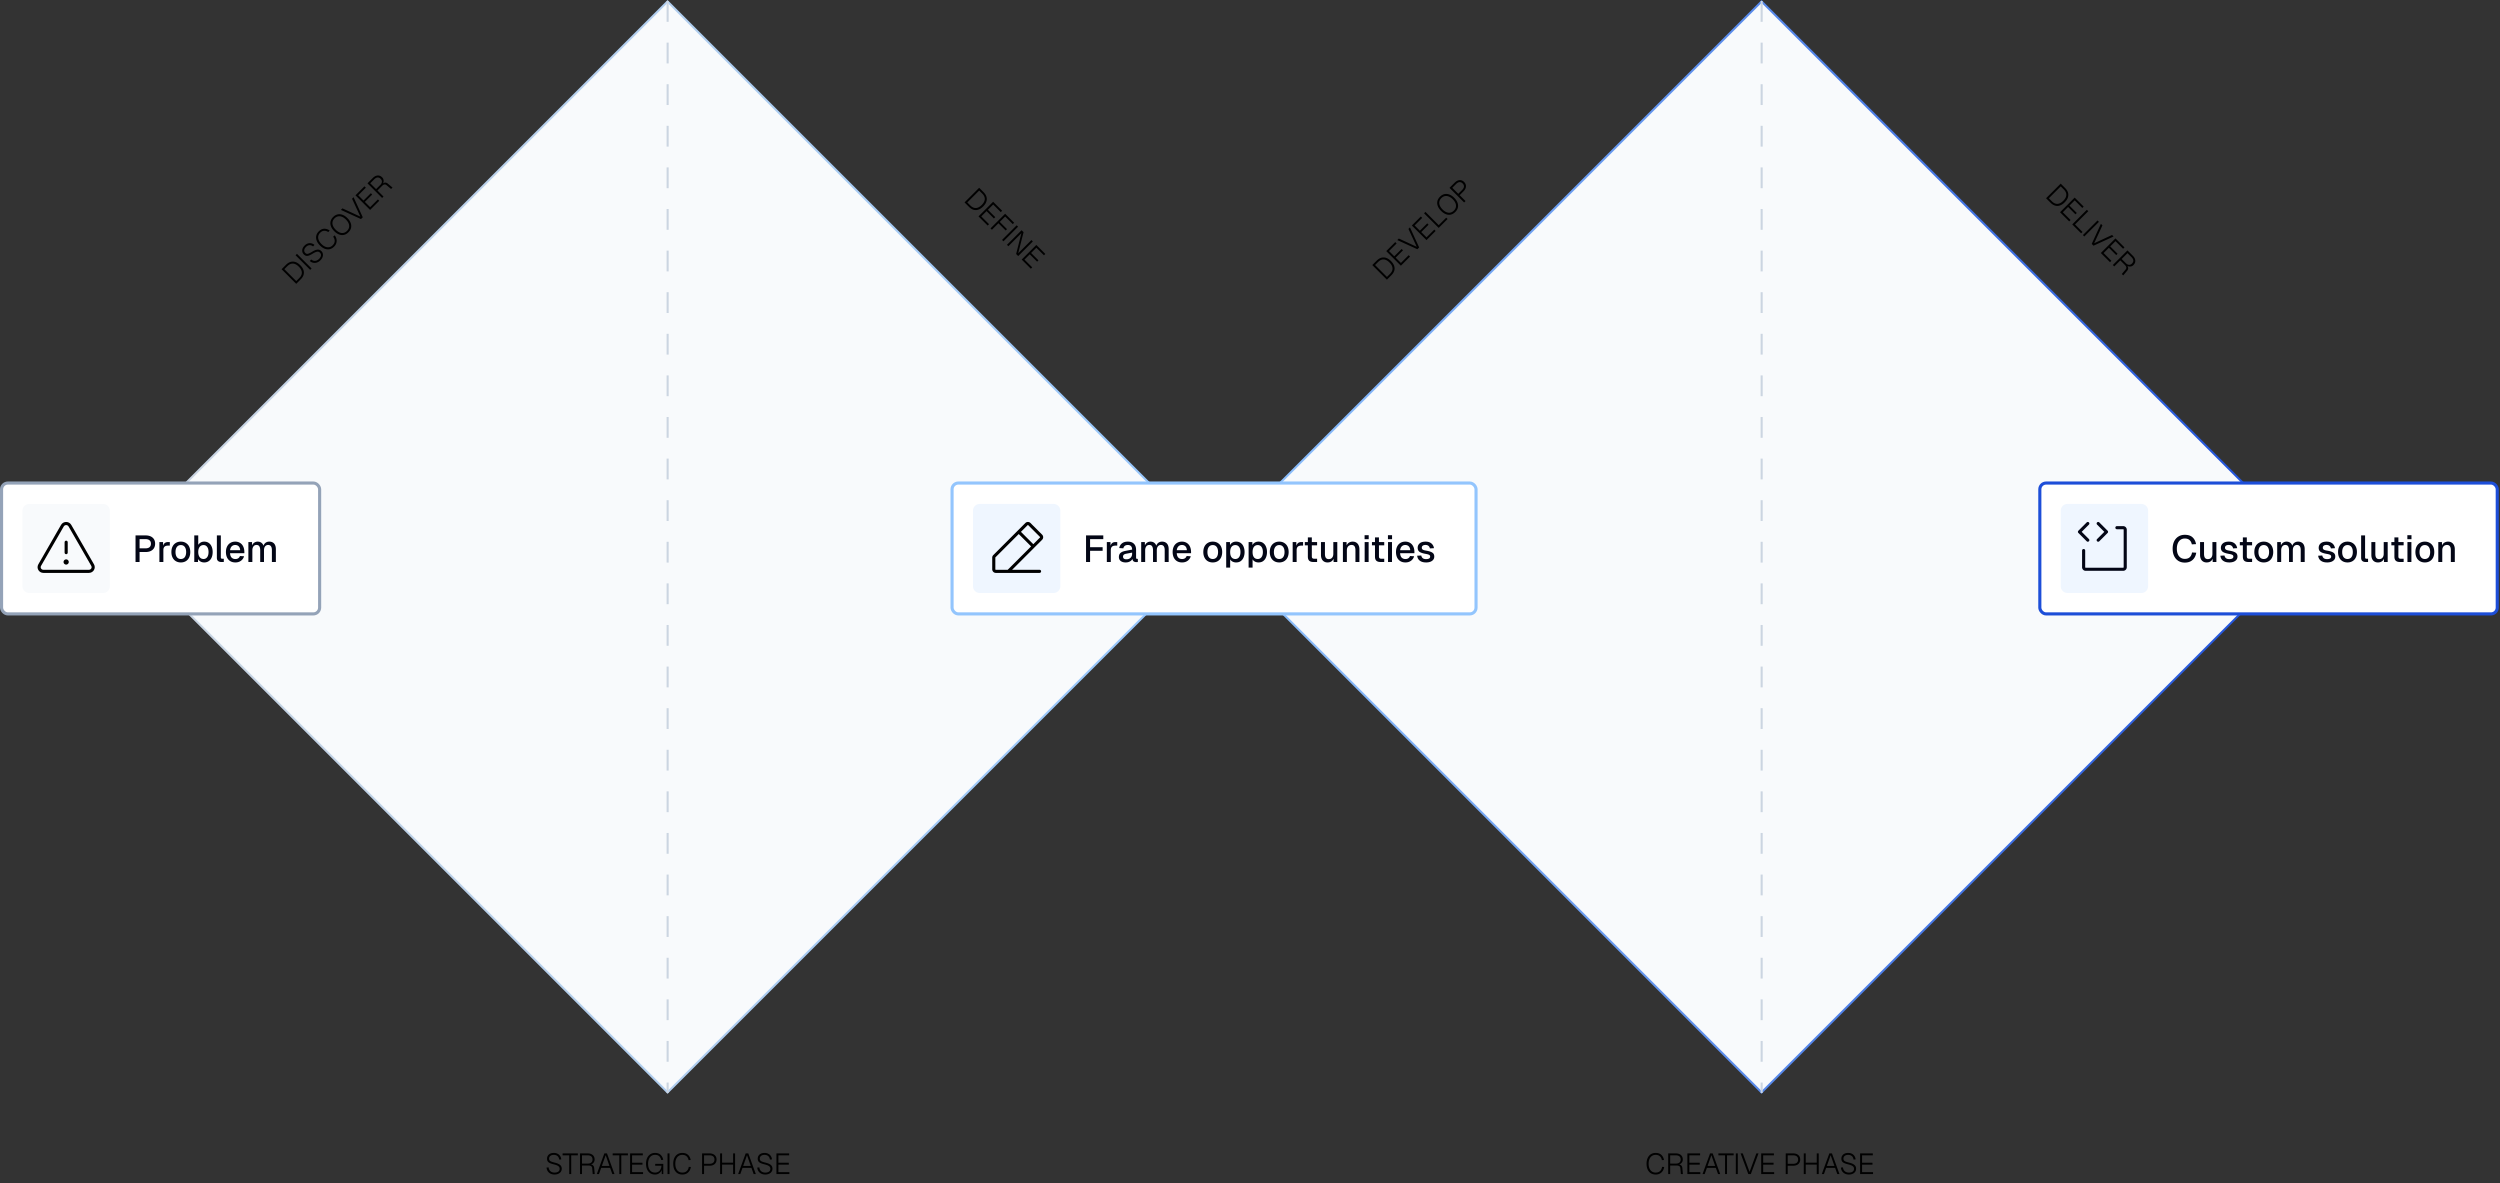
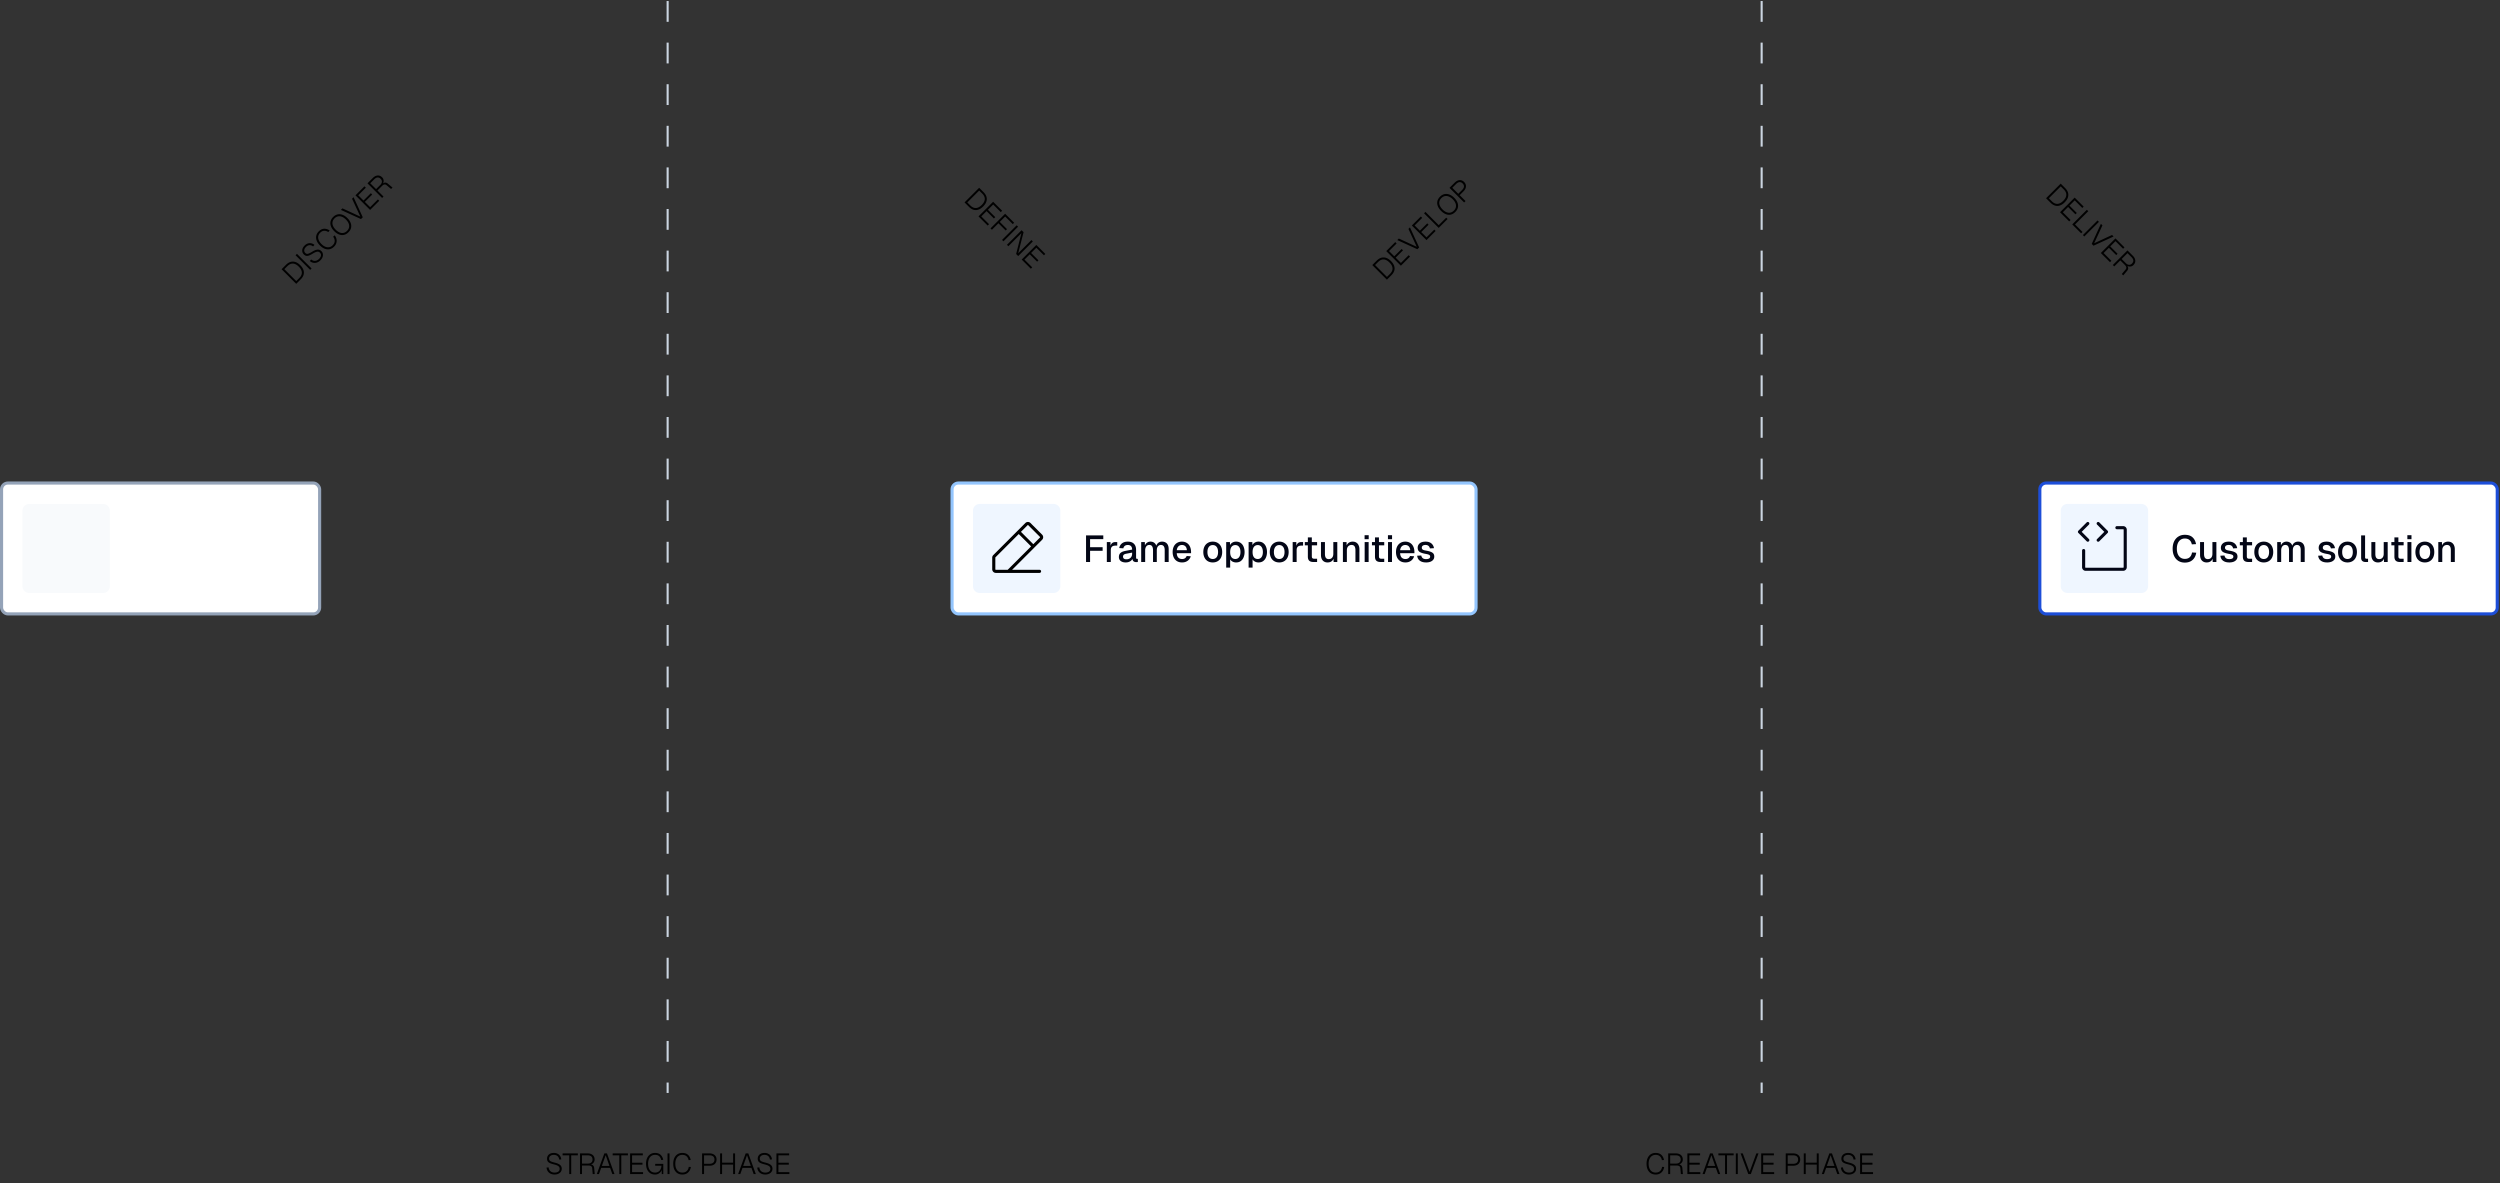
<svg xmlns="http://www.w3.org/2000/svg" width="1202" height="569" fill="none">
  <rect width="100%" height="100%" fill="#333333" stroke="none" />
-   <path fill="#F8FAFC" stroke="url(#a)" d="M58.707 262.965h370.889v370.889H58.707z" transform="rotate(-45 58.707 262.965)" />
-   <path fill="#F8FAFC" stroke="url(#b)" d="M584.692 262.965h370.889v370.889H584.692z" transform="rotate(-45 584.692 262.965)" />
  <rect width="219.927" height="62.926" x="980.75" y="232.243" fill="#fff" rx="3.033" />
  <rect width="219.927" height="62.926" x="980.75" y="232.243" stroke="#1D4ED8" stroke-width="1.5" rx="3.033" />
  <path fill="#EFF6FF" d="M990.809 245.544a3.242 3.242 0 0 1 3.242-3.242h35.519a3.24 3.24 0 0 1 3.24 3.242v36.324a3.24 3.24 0 0 1-3.24 3.242h-35.519a3.241 3.241 0 0 1-3.242-3.242v-36.324Z" />
  <g stroke="#030616" stroke-linecap="round" stroke-linejoin="round" stroke-width="1.5" clip-path="url(#c)">
    <path d="m1003.81 251.706-4.001 4 4.001 4m5-8 4 4-4 4m9-6h3c.26 0 .52.105.71.293.18.187.29.442.29.707v18c0 .265-.11.52-.29.707-.19.188-.45.293-.71.293h-18a1 1 0 0 1-.71-.293.986.986 0 0 1-.29-.707v-8" />
  </g>
  <path fill="#030616" d="M1050.45 270.494c-1.16 0-2.17-.264-3.05-.792-.87-.54-1.56-1.308-2.05-2.304-.49-.996-.74-2.184-.74-3.564 0-1.368.24-2.55.72-3.546.5-1.008 1.18-1.782 2.06-2.322.87-.552 1.9-.828 3.07-.828 1.59 0 2.82.396 3.69 1.188.88.792 1.45 1.89 1.71 3.294l-2.03.108c-.17-.876-.53-1.56-1.08-2.052-.55-.504-1.31-.756-2.29-.756-.78 0-1.45.198-2.03.594-.56.396-1.01.96-1.33 1.692-.31.732-.47 1.608-.47 2.628s.16 1.896.47 2.628c.32.732.77 1.29 1.35 1.674.57.384 1.24.576 2 .576 1.03 0 1.83-.27 2.39-.81.58-.552.94-1.308 1.08-2.268l2.03.108c-.15.972-.46 1.812-.93 2.52a4.86 4.86 0 0 1-1.86 1.656c-.76.384-1.67.576-2.71.576Zm10.49-.072c-.96 0-1.72-.318-2.3-.954-.56-.648-.85-1.542-.85-2.682v-6.156h1.91v5.67c0 .864.15 1.5.45 1.908.3.408.76.612 1.37.612.7 0 1.24-.222 1.62-.666.4-.456.59-1.092.59-1.908v-5.616h1.91v9.576h-1.78l-.04-2.502.27.108c-.16.84-.52 1.488-1.06 1.944-.54.444-1.23.666-2.09.666Zm10.91 0c-.9 0-1.66-.138-2.28-.414-.61-.276-1.09-.654-1.42-1.134a3.381 3.381 0 0 1-.58-1.692l1.96-.09c.1.528.33.948.69 1.26.36.312.9.468 1.63.468.6 0 1.08-.096 1.43-.288.34-.192.52-.498.52-.918 0-.228-.06-.42-.18-.576-.11-.168-.33-.306-.65-.414-.32-.12-.8-.234-1.44-.342-.95-.18-1.69-.39-2.23-.63s-.93-.546-1.15-.918c-.23-.372-.35-.822-.35-1.35 0-.876.33-1.59.98-2.142.66-.552 1.6-.828 2.84-.828.83 0 1.52.144 2.09.432.56.276 1 .654 1.31 1.134.33.468.53.996.61 1.584l-1.96.108a2.003 2.003 0 0 0-.36-.864 1.597 1.597 0 0 0-.68-.576c-.29-.144-.63-.216-1.03-.216-.61 0-1.07.12-1.37.36-.3.24-.45.552-.45.936 0 .288.07.522.2.702.15.18.37.33.69.45.31.108.72.204 1.24.288.99.168 1.77.378 2.34.63.56.24.96.54 1.19.9.22.36.34.798.34 1.314 0 .6-.17 1.11-.51 1.53-.33.42-.79.744-1.38.972-.59.216-1.27.324-2.04.324Zm9.18-.216c-.91 0-1.58-.21-2.02-.63-.43-.42-.64-1.074-.64-1.962v-9.234h1.9v9.09c0 .444.1.75.29.918.19.168.49.252.88.252h1.37v1.566h-1.78Zm-4.12-8.01v-1.566h5.9v1.566h-5.9Zm11.51 8.226c-.91 0-1.71-.204-2.39-.612a4.035 4.035 0 0 1-1.59-1.746c-.37-.756-.56-1.638-.56-2.646 0-1.02.19-1.902.56-2.646.37-.744.9-1.32 1.59-1.728.68-.42 1.48-.63 2.39-.63.91 0 1.71.21 2.39.63.69.408 1.22.984 1.59 1.728.37.744.56 1.626.56 2.646 0 1.008-.19 1.89-.56 2.646-.37.756-.9 1.338-1.59 1.746-.68.408-1.48.612-2.39.612Zm0-1.656c.82 0 1.45-.294 1.89-.882.44-.6.67-1.422.67-2.466 0-1.044-.23-1.86-.67-2.448-.44-.6-1.07-.9-1.89-.9-.8 0-1.43.3-1.89.9-.44.588-.67 1.404-.67 2.448s.23 1.866.67 2.466c.46.588 1.09.882 1.89.882Zm6.46 1.44v-9.576h1.75l.05 2.376-.21-.072c.11-.528.29-.978.56-1.35.27-.372.61-.66 1-.864.4-.204.83-.306 1.3-.306.82 0 1.48.234 2 .702.51.456.84 1.086.97 1.89h-.31c.11-.564.29-1.032.54-1.404.27-.384.6-.678 1.01-.882.41-.204.87-.306 1.39-.306.67 0 1.24.144 1.71.432.48.276.84.684 1.08 1.224.25.54.38 1.2.38 1.98v6.156h-1.91v-5.688c0-.828-.15-1.452-.45-1.872-.3-.42-.76-.63-1.37-.63-.4 0-.74.102-1.04.306-.3.204-.54.498-.71.882-.15.384-.23.846-.23 1.386v5.616h-1.82v-5.616c0-.816-.14-1.446-.41-1.89-.27-.456-.72-.684-1.37-.684-.41 0-.76.102-1.06.306-.29.204-.52.504-.69.9-.16.384-.25.84-.25 1.368v5.616h-1.91Zm24 .216c-.9 0-1.67-.138-2.29-.414-.61-.276-1.09-.654-1.42-1.134a3.381 3.381 0 0 1-.58-1.692l1.96-.09c.1.528.33.948.69 1.26.36.312.9.468 1.64.468.6 0 1.07-.096 1.42-.288.35-.192.52-.498.52-.918 0-.228-.06-.42-.18-.576-.11-.168-.32-.306-.65-.414-.32-.12-.8-.234-1.44-.342-.95-.18-1.69-.39-2.23-.63s-.92-.546-1.15-.918c-.23-.372-.34-.822-.34-1.35 0-.876.32-1.59.97-2.142.66-.552 1.61-.828 2.84-.828.83 0 1.53.144 2.09.432.56.276 1 .654 1.31 1.134.33.468.53.996.62 1.584l-1.97.108a2.003 2.003 0 0 0-.36-.864 1.54 1.54 0 0 0-.68-.576c-.29-.144-.63-.216-1.03-.216-.61 0-1.06.12-1.36.36-.3.24-.45.552-.45.936 0 .288.06.522.19.702.15.18.38.33.69.45.31.108.72.204 1.24.288 1 .168 1.78.378 2.34.63.56.24.96.54 1.19.9.23.36.34.798.34 1.314 0 .6-.17 1.11-.5 1.53-.34.42-.8.744-1.39.972-.59.216-1.27.324-2.03.324Zm9.79 0c-.91 0-1.71-.204-2.39-.612a4.075 4.075 0 0 1-1.58-1.746c-.38-.756-.56-1.638-.56-2.646 0-1.02.18-1.902.56-2.646.37-.744.9-1.32 1.58-1.728.68-.42 1.48-.63 2.39-.63.92 0 1.71.21 2.4.63.68.408 1.21.984 1.58 1.728.37.744.56 1.626.56 2.646 0 1.008-.19 1.89-.56 2.646-.37.756-.9 1.338-1.58 1.746-.69.408-1.48.612-2.4.612Zm0-1.656c.82 0 1.45-.294 1.89-.882.45-.6.67-1.422.67-2.466 0-1.044-.22-1.86-.67-2.448-.44-.6-1.07-.9-1.89-.9-.8 0-1.43.3-1.89.9-.44.588-.66 1.404-.66 2.448s.22 1.866.66 2.466c.46.588 1.09.882 1.89.882Zm8.64 1.44c-.62 0-1.12-.162-1.51-.486-.38-.324-.57-.84-.57-1.548v-10.746h1.9v10.566c0 .216.06.378.17.486.12.108.28.162.5.162h.76v1.566h-1.25Zm5.99.216c-.96 0-1.73-.318-2.31-.954-.56-.648-.84-1.542-.84-2.682v-6.156h1.91v5.67c0 .864.15 1.5.45 1.908.3.408.75.612 1.36.612.7 0 1.24-.222 1.62-.666.4-.456.6-1.092.6-1.908v-5.616h1.91v9.576h-1.79l-.03-2.502.27.108c-.17.84-.52 1.488-1.06 1.944-.54.444-1.24.666-2.09.666Zm10.59-.216c-.91 0-1.58-.21-2.01-.63-.44-.42-.65-1.074-.65-1.962v-9.234h1.91v9.09c0 .444.09.75.28.918.2.168.49.252.89.252h1.36v1.566h-1.78Zm-4.12-8.01v-1.566h5.9v1.566h-5.9Zm7.73 8.01v-9.576h1.9v9.576h-1.9Zm-.04-10.962v-1.908h1.98v1.908h-1.98Zm8.41 11.178c-.91 0-1.71-.204-2.4-.612a4.075 4.075 0 0 1-1.58-1.746c-.37-.756-.56-1.638-.56-2.646 0-1.02.19-1.902.56-2.646.37-.744.9-1.32 1.58-1.728.69-.42 1.49-.63 2.4-.63.91 0 1.71.21 2.39.63.69.408 1.21.984 1.59 1.728.37.744.55 1.626.55 2.646 0 1.008-.18 1.89-.55 2.646-.38.756-.9 1.338-1.59 1.746-.68.408-1.48.612-2.39.612Zm0-1.656c.81 0 1.44-.294 1.89-.882.44-.6.66-1.422.66-2.466 0-1.044-.22-1.86-.66-2.448-.45-.6-1.08-.9-1.89-.9-.81 0-1.44.3-1.89.9-.45.588-.67 1.404-.67 2.448s.22 1.866.67 2.466c.45.588 1.08.882 1.89.882Zm6.46 1.44v-9.576h1.75l.07 2.556-.23-.126c.1-.624.31-1.128.61-1.512.3-.384.66-.666 1.1-.846.43-.192.9-.288 1.4-.288.72 0 1.31.162 1.78.486.48.312.84.744 1.08 1.296.25.54.38 1.158.38 1.854v6.156h-1.91v-5.58c0-.564-.06-1.038-.18-1.422-.12-.384-.32-.678-.59-.882-.28-.204-.64-.306-1.08-.306-.67 0-1.22.222-1.64.666-.42.444-.63 1.092-.63 1.944v5.58h-1.91Z" />
  <rect width="251.927" height="62.926" x="457.75" y="232.243" fill="#fff" rx="3.033" />
  <rect width="251.927" height="62.926" x="457.75" y="232.243" stroke="#93C5FD" stroke-width="1.5" rx="3.033" />
  <path fill="#EFF6FF" d="M467.809 245.544a3.243 3.243 0 0 1 3.242-3.242h35.515a3.243 3.243 0 0 1 3.243 3.242v36.324a3.242 3.242 0 0 1-3.243 3.242h-35.515a3.241 3.241 0 0 1-3.242-3.242v-36.324Z" />
  <g stroke="#000" stroke-linecap="round" stroke-linejoin="round" stroke-width="1.5" clip-path="url(#d)">
    <path d="M484.809 274.706h-6a.997.997 0 0 1-1-1v-5.586c0-.265.105-.519.292-.706l15.415-15.415a1 1 0 0 1 1.414 0l5.586 5.582a1 1 0 0 1 0 1.414l-15.707 15.711Zm15 0h-15m5-19 7 7" />
  </g>
  <path fill="#030616" d="M522.165 270.206v-12.78h8.298v1.782h-7.38l1.026-1.062v5.868l-1.026-.918h7.056v1.728h-7.056l1.026-.918v6.3h-1.944Zm9.998 0v-9.576h1.746l.072 2.538-.162-.054c.132-.864.396-1.494.792-1.89.408-.396.954-.594 1.638-.594h.918v1.71h-.918c-.48 0-.882.078-1.206.234-.324.156-.57.396-.738.72-.156.324-.234.744-.234 1.26v5.652h-1.908Zm9.08.216c-.996 0-1.794-.228-2.394-.684-.588-.456-.882-1.098-.882-1.926 0-.828.246-1.47.738-1.926.504-.468 1.278-.804 2.322-1.008l3.294-.63c0-.744-.174-1.296-.522-1.656-.348-.372-.864-.558-1.548-.558-.612 0-1.092.138-1.44.414-.348.264-.588.66-.72 1.188l-1.962-.126c.18-.96.624-1.716 1.332-2.268.72-.552 1.65-.828 2.79-.828 1.296 0 2.28.348 2.952 1.044.684.684 1.026 1.65 1.026 2.898v3.726c0 .228.036.39.108.486.084.084.216.126.396.126h.342v1.512a4.576 4.576 0 0 1-.702.054c-.408 0-.762-.066-1.062-.198a1.31 1.31 0 0 1-.648-.648c-.144-.312-.216-.726-.216-1.242l.198.09c-.096.42-.306.792-.63 1.116-.312.324-.714.582-1.206.774-.48.18-1.002.27-1.566.27Zm.306-1.512c.576 0 1.068-.108 1.476-.324.408-.228.726-.54.954-.936.228-.396.342-.846.342-1.35v-.612l-2.808.54c-.576.108-.984.282-1.224.522-.228.228-.342.522-.342.882 0 .408.138.726.414.954.288.216.684.324 1.188.324Zm7.137 1.296v-9.576h1.746l.054 2.376-.216-.072c.108-.528.294-.978.558-1.35.276-.372.612-.66 1.008-.864a2.788 2.788 0 0 1 1.296-.306c.816 0 1.482.234 1.998.702.516.456.84 1.086.972 1.89h-.306c.108-.564.288-1.032.54-1.404a2.64 2.64 0 0 1 1.008-.882c.408-.204.87-.306 1.386-.306.672 0 1.242.144 1.71.432.48.276.84.684 1.08 1.224.252.54.378 1.2.378 1.98v6.156h-1.908v-5.688c0-.828-.15-1.452-.45-1.872-.3-.42-.756-.63-1.368-.63-.396 0-.744.102-1.044.306-.3.204-.534.498-.702.882-.156.384-.234.846-.234 1.386v5.616h-1.818v-5.616c0-.816-.138-1.446-.414-1.89-.264-.456-.72-.684-1.368-.684-.408 0-.762.102-1.062.306-.288.204-.516.504-.684.9-.168.384-.252.84-.252 1.368v5.616h-1.908Zm19.657.216c-.936 0-1.746-.204-2.43-.612-.672-.408-1.194-.99-1.566-1.746-.36-.756-.54-1.638-.54-2.646s.18-1.884.54-2.628c.372-.756.894-1.338 1.566-1.746.672-.42 1.464-.63 2.376-.63.864 0 1.626.204 2.286.612.66.396 1.17.972 1.53 1.728.372.756.558 1.668.558 2.736v.486h-6.876c.048.936.294 1.638.738 2.106.456.468 1.068.702 1.836.702.564 0 1.032-.132 1.404-.396.372-.264.63-.618.774-1.062l1.98.126a3.97 3.97 0 0 1-1.494 2.16c-.732.54-1.626.81-2.682.81Zm-2.556-5.886h4.86c-.06-.852-.306-1.482-.738-1.89-.42-.408-.96-.612-1.62-.612-.684 0-1.248.216-1.692.648-.432.42-.702 1.038-.81 1.854Zm17.304 5.886c-.912 0-1.71-.204-2.394-.612-.684-.408-1.212-.99-1.584-1.746-.372-.756-.558-1.638-.558-2.646 0-1.02.186-1.902.558-2.646.372-.744.9-1.32 1.584-1.728.684-.42 1.482-.63 2.394-.63.912 0 1.71.21 2.394.63a4.093 4.093 0 0 1 1.584 1.728c.372.744.558 1.626.558 2.646 0 1.008-.186 1.89-.558 2.646-.372.756-.9 1.338-1.584 1.746-.684.408-1.482.612-2.394.612Zm0-1.656c.816 0 1.446-.294 1.89-.882.444-.6.666-1.422.666-2.466 0-1.044-.222-1.86-.666-2.448-.444-.6-1.074-.9-1.89-.9-.804 0-1.434.3-1.89.9-.444.588-.666 1.404-.666 2.448s.222 1.866.666 2.466c.456.588 1.086.882 1.89.882Zm6.464 4.14V260.63h1.8l.054 2.052-.216-.108c.24-.708.636-1.242 1.188-1.602.552-.372 1.188-.558 1.908-.558.936 0 1.704.234 2.304.702.612.456 1.062 1.062 1.35 1.818.3.756.45 1.584.45 2.484 0 .9-.15 1.728-.45 2.484a4.09 4.09 0 0 1-1.35 1.836c-.6.456-1.368.684-2.304.684-.48 0-.93-.084-1.35-.252a3.173 3.173 0 0 1-1.08-.702 2.68 2.68 0 0 1-.612-1.098l.216-.216v4.752h-1.908Zm4.392-4.14c.768 0 1.368-.294 1.8-.882.444-.588.666-1.41.666-2.466 0-1.056-.222-1.878-.666-2.466-.432-.588-1.032-.882-1.8-.882-.504 0-.942.126-1.314.378-.372.24-.66.612-.864 1.116-.204.504-.306 1.122-.306 1.854s.096 1.35.288 1.854c.204.504.492.882.864 1.134.384.24.828.36 1.332.36Zm6.384 4.14V260.63h1.8l.054 2.052-.216-.108c.24-.708.636-1.242 1.188-1.602.552-.372 1.188-.558 1.908-.558.936 0 1.704.234 2.304.702.612.456 1.062 1.062 1.35 1.818.3.756.45 1.584.45 2.484 0 .9-.15 1.728-.45 2.484a4.09 4.09 0 0 1-1.35 1.836c-.6.456-1.368.684-2.304.684-.48 0-.93-.084-1.35-.252a3.173 3.173 0 0 1-1.08-.702 2.68 2.68 0 0 1-.612-1.098l.216-.216v4.752h-1.908Zm4.392-4.14c.768 0 1.368-.294 1.8-.882.444-.588.666-1.41.666-2.466 0-1.056-.222-1.878-.666-2.466-.432-.588-1.032-.882-1.8-.882-.504 0-.942.126-1.314.378-.372.24-.66.612-.864 1.116-.204.504-.306 1.122-.306 1.854s.096 1.35.288 1.854c.204.504.492.882.864 1.134.384.24.828.36 1.332.36Zm10.325 1.656c-.912 0-1.71-.204-2.394-.612-.684-.408-1.212-.99-1.584-1.746-.372-.756-.558-1.638-.558-2.646 0-1.02.186-1.902.558-2.646.372-.744.9-1.32 1.584-1.728.684-.42 1.482-.63 2.394-.63.912 0 1.71.21 2.394.63a4.093 4.093 0 0 1 1.584 1.728c.372.744.558 1.626.558 2.646 0 1.008-.186 1.89-.558 2.646-.372.756-.9 1.338-1.584 1.746-.684.408-1.482.612-2.394.612Zm0-1.656c.816 0 1.446-.294 1.89-.882.444-.6.666-1.422.666-2.466 0-1.044-.222-1.86-.666-2.448-.444-.6-1.074-.9-1.89-.9-.804 0-1.434.3-1.89.9-.444.588-.666 1.404-.666 2.448s.222 1.866.666 2.466c.456.588 1.086.882 1.89.882Zm6.464 1.44v-9.576h1.746l.072 2.538-.162-.054c.132-.864.396-1.494.792-1.89.408-.396.954-.594 1.638-.594h.918v1.71h-.918c-.48 0-.882.078-1.206.234-.324.156-.57.396-.738.72-.156.324-.234.744-.234 1.26v5.652h-1.908Zm9.965 0c-.912 0-1.584-.21-2.016-.63-.432-.42-.648-1.074-.648-1.962v-9.234h1.908v9.09c0 .444.096.75.288.918.192.168.486.252.882.252h1.368v1.566h-1.782Zm-4.122-8.01v-1.566h5.904v1.566h-5.904Zm10.913 8.226c-.96 0-1.728-.318-2.304-.954-.564-.648-.846-1.542-.846-2.682v-6.156h1.908v5.67c0 .864.15 1.5.45 1.908.3.408.756.612 1.368.612.696 0 1.236-.222 1.62-.666.396-.456.594-1.092.594-1.908v-5.616h1.908v9.576h-1.782l-.036-2.502.27.108c-.168.84-.522 1.488-1.062 1.944-.54.444-1.236.666-2.088.666Zm7.397-.216v-9.576h1.746l.072 2.556-.234-.126c.108-.624.312-1.128.612-1.512a2.69 2.69 0 0 1 1.098-.846c.432-.192.9-.288 1.404-.288.72 0 1.314.162 1.782.486.48.312.84.744 1.08 1.296.252.54.378 1.158.378 1.854v6.156h-1.908v-5.58c0-.564-.06-1.038-.18-1.422-.12-.384-.318-.678-.594-.882-.276-.204-.636-.306-1.08-.306-.672 0-1.218.222-1.638.666-.42.444-.63 1.092-.63 1.944v5.58h-1.908Zm10.459 0v-9.576h1.908v9.576h-1.908Zm-.036-10.962v-1.908h1.98v1.908h-1.98Zm7.663 10.962c-.912 0-1.584-.21-2.016-.63-.432-.42-.648-1.074-.648-1.962v-9.234h1.908v9.09c0 .444.096.75.288.918.192.168.486.252.882.252h1.368v1.566h-1.782Zm-4.122-8.01v-1.566h5.904v1.566h-5.904Zm7.727 8.01v-9.576h1.908v9.576h-1.908Zm-.036-10.962v-1.908h1.98v1.908h-1.98Zm8.408 11.178c-.936 0-1.746-.204-2.43-.612-.672-.408-1.194-.99-1.566-1.746-.36-.756-.54-1.638-.54-2.646s.18-1.884.54-2.628c.372-.756.894-1.338 1.566-1.746.672-.42 1.464-.63 2.376-.63.864 0 1.626.204 2.286.612.66.396 1.17.972 1.53 1.728.372.756.558 1.668.558 2.736v.486h-6.876c.048.936.294 1.638.738 2.106.456.468 1.068.702 1.836.702.564 0 1.032-.132 1.404-.396.372-.264.63-.618.774-1.062l1.98.126a3.97 3.97 0 0 1-1.494 2.16c-.732.54-1.626.81-2.682.81Zm-2.556-5.886h4.86c-.06-.852-.306-1.482-.738-1.89-.42-.408-.96-.612-1.62-.612-.684 0-1.248.216-1.692.648-.432.42-.702 1.038-.81 1.854Zm12.499 5.886c-.9 0-1.662-.138-2.286-.414-.612-.276-1.086-.654-1.422-1.134a3.396 3.396 0 0 1-.576-1.692l1.962-.09c.096.528.324.948.684 1.26.36.312.906.468 1.638.468.6 0 1.074-.096 1.422-.288.348-.192.522-.498.522-.918 0-.228-.06-.42-.18-.576-.108-.168-.324-.306-.648-.414-.324-.12-.804-.234-1.44-.342-.948-.18-1.692-.39-2.232-.63-.54-.24-.924-.546-1.152-.918-.228-.372-.342-.822-.342-1.35 0-.876.324-1.59.972-2.142.66-.552 1.608-.828 2.844-.828.828 0 1.524.144 2.088.432.564.276 1.002.654 1.314 1.134.324.468.528.996.612 1.584l-1.962.108a2.003 2.003 0 0 0-.36-.864 1.608 1.608 0 0 0-.684-.576c-.288-.144-.63-.216-1.026-.216-.612 0-1.068.12-1.368.36-.3.24-.45.552-.45.936 0 .288.066.522.198.702.144.18.372.33.684.45.312.108.726.204 1.242.288.996.168 1.776.378 2.34.63.564.24.96.54 1.188.9.228.36.342.798.342 1.314 0 .6-.168 1.11-.504 1.53-.336.42-.798.744-1.386.972-.588.216-1.266.324-2.034.324Z" />
  <rect width="152.927" height="62.926" x=".75" y="232.243" fill="#fff" rx="3.033" />
  <rect width="152.927" height="62.926" x=".75" y="232.243" stroke="#94A3B8" stroke-width="1.5" rx="3.033" />
  <path fill="#F8FAFC" d="M10.809 245.544a3.243 3.243 0 0 1 3.242-3.242h35.515a3.243 3.243 0 0 1 3.243 3.242v36.324a3.242 3.242 0 0 1-3.243 3.242H14.051a3.242 3.242 0 0 1-3.242-3.242v-36.324Z" />
  <g clip-path="url(#e)">
    <path stroke="#000" stroke-linecap="round" stroke-linejoin="round" stroke-width="1.5" d="m33.61 252.734 10.932 18.983c.767 1.338-.223 2.989-1.8 2.989H20.875c-1.577 0-2.567-1.651-1.801-2.989l10.933-18.983c.787-1.37 2.814-1.37 3.602 0Zm-1.801 12.972v-5" />
    <path fill="#000" d="M31.809 271.456a1.25 1.25 0 1 0 0-2.5 1.25 1.25 0 0 0 0 2.5Z" />
  </g>
-   <path fill="#030616" d="M65.165 270.206v-12.78h4.77c1.465 0 2.605.354 3.42 1.062.816.696 1.224 1.668 1.224 2.916 0 .828-.185 1.548-.557 2.16-.373.6-.907 1.062-1.603 1.386-.683.312-1.511.468-2.483.468h-2.827v4.788h-1.944Zm1.944-6.552h2.773c.875 0 1.541-.186 1.997-.558.456-.384.684-.948.684-1.692 0-.732-.228-1.278-.684-1.638-.456-.372-1.122-.558-1.998-.558H67.11v4.446Zm9.53 6.552v-9.576h1.746l.072 2.538-.162-.054c.132-.864.396-1.494.792-1.89.408-.396.954-.594 1.638-.594h.918v1.71h-.918c-.48 0-.882.078-1.206.234-.324.156-.57.396-.738.72-.156.324-.234.744-.234 1.26v5.652H76.64Zm10.306.216c-.912 0-1.71-.204-2.394-.612-.684-.408-1.212-.99-1.584-1.746-.372-.756-.558-1.638-.558-2.646 0-1.02.186-1.902.558-2.646.372-.744.9-1.32 1.584-1.728.684-.42 1.482-.63 2.394-.63.912 0 1.71.21 2.394.63a4.093 4.093 0 0 1 1.584 1.728c.372.744.558 1.626.558 2.646 0 1.008-.186 1.89-.558 2.646-.372.756-.9 1.338-1.584 1.746-.684.408-1.482.612-2.394.612Zm0-1.656c.816 0 1.446-.294 1.89-.882.444-.6.666-1.422.666-2.466 0-1.044-.222-1.86-.666-2.448-.444-.6-1.074-.9-1.89-.9-.804 0-1.434.3-1.89.9-.444.588-.666 1.404-.666 2.448s.222 1.866.666 2.466c.456.588 1.086.882 1.89.882Zm11.234 1.656c-.66 0-1.248-.144-1.764-.432a3.102 3.102 0 0 1-1.17-1.224l-.054 1.44h-1.782v-12.78h1.908v4.554c.252-.42.624-.786 1.116-1.098.504-.312 1.086-.468 1.746-.468.828 0 1.548.204 2.16.612.612.408 1.08.99 1.404 1.746.336.744.504 1.626.504 2.646s-.168 1.908-.504 2.664c-.324.744-.792 1.32-1.404 1.728-.612.408-1.332.612-2.16.612Zm-.306-1.656c.732 0 1.314-.294 1.746-.882.432-.6.648-1.422.648-2.466 0-1.044-.216-1.86-.648-2.448-.432-.6-1.008-.9-1.728-.9-.54 0-1.002.132-1.386.396-.384.264-.678.648-.882 1.152-.204.492-.306 1.092-.306 1.8 0 .684.102 1.278.306 1.782.204.504.498.894.882 1.17.384.264.84.396 1.368.396Zm8.487 1.44c-.624 0-1.128-.162-1.512-.486-.384-.324-.576-.84-.576-1.548v-10.746h1.908v10.566c0 .216.054.378.162.486.12.108.288.162.504.162h.756v1.566h-1.242Zm6.811.216c-.936 0-1.746-.204-2.43-.612-.672-.408-1.194-.99-1.566-1.746-.36-.756-.54-1.638-.54-2.646s.18-1.884.54-2.628c.372-.756.894-1.338 1.566-1.746.672-.42 1.464-.63 2.376-.63.864 0 1.626.204 2.286.612.66.396 1.17.972 1.53 1.728.372.756.558 1.668.558 2.736v.486h-6.876c.048.936.294 1.638.738 2.106.456.468 1.068.702 1.836.702.564 0 1.032-.132 1.404-.396.372-.264.63-.618.774-1.062l1.98.126a3.97 3.97 0 0 1-1.494 2.16c-.732.54-1.626.81-2.682.81Zm-2.556-5.886h4.86c-.06-.852-.306-1.482-.738-1.89-.42-.408-.96-.612-1.62-.612-.684 0-1.248.216-1.692.648-.432.42-.702 1.038-.81 1.854Zm8.809 5.67v-9.576h1.746l.054 2.376-.216-.072c.108-.528.294-.978.558-1.35.276-.372.612-.66 1.008-.864a2.788 2.788 0 0 1 1.296-.306c.816 0 1.482.234 1.998.702.516.456.84 1.086.972 1.89h-.306c.108-.564.288-1.032.54-1.404a2.64 2.64 0 0 1 1.008-.882c.408-.204.87-.306 1.386-.306.672 0 1.242.144 1.71.432.48.276.84.684 1.08 1.224.252.54.378 1.2.378 1.98v6.156h-1.908v-5.688c0-.828-.15-1.452-.45-1.872-.3-.42-.756-.63-1.368-.63-.396 0-.744.102-1.044.306-.3.204-.534.498-.702.882-.156.384-.234.846-.234 1.386v5.616h-1.818v-5.616c0-.816-.138-1.446-.414-1.89-.264-.456-.72-.684-1.368-.684-.408 0-.762.102-1.062.306-.288.204-.516.504-.684.9-.168.384-.252.84-.252 1.368v5.616h-1.908Z" />
  <path fill="#000" d="m142.414 136.472-7.028-7.029 2.118-2.118c1.069-1.069 2.198-1.584 3.386-1.544 1.188.026 2.346.603 3.475 1.732 1.122 1.122 1.702 2.27 1.742 3.445.039 1.175-.465 2.287-1.515 3.336l-2.178 2.178Zm.02-1.327 1.446-1.445c.864-.864 1.277-1.759 1.237-2.683-.033-.93-.518-1.864-1.455-2.801-.951-.951-1.891-1.442-2.822-1.475-.924-.04-1.818.373-2.682 1.237l-1.446 1.446 5.722 5.721Zm6.699-5.392-7.028-7.029.673-.673 7.028 7.029-.673.673Zm4.912-4.595c-.521.521-1.085.881-1.693 1.079-.6.191-1.194.224-1.781.099a3.564 3.564 0 0 1-1.614-.842l.653-.752c.376.323.786.535 1.228.634a2.45 2.45 0 0 0 1.307-.08c.435-.145.854-.419 1.257-.821.35-.35.604-.703.762-1.059.158-.357.211-.7.158-1.03-.052-.33-.214-.63-.485-.901a1.663 1.663 0 0 0-.772-.455c-.284-.073-.653-.033-1.109.119-.455.151-1.042.448-1.762.891-.666.402-1.24.686-1.722.851-.475.158-.901.195-1.277.109-.383-.093-.753-.317-1.109-.673a2.586 2.586 0 0 1-.723-1.277 2.62 2.62 0 0 1 .099-1.485c.179-.522.509-1.023.99-1.505.515-.515 1.056-.851 1.624-1.01a3.132 3.132 0 0 1 1.653-.049c.535.125 1.02.373 1.455.742l-.653.753a2.676 2.676 0 0 0-1.069-.555 2.14 2.14 0 0 0-1.188.04c-.403.125-.795.379-1.178.762-.495.495-.766 1.003-.812 1.525-.053.514.109.96.485 1.336.238.238.489.383.753.436.257.046.58-.007.97-.159.382-.158.887-.426 1.514-.802.766-.475 1.426-.785 1.98-.93.555-.159 1.033-.182 1.436-.07.402.113.768.334 1.098.664.403.402.644.861.723 1.376.086.508.023 1.026-.188 1.554-.205.521-.541 1.016-1.01 1.485Zm6.552-6.551c-.621.62-1.31 1.019-2.069 1.197-.759.165-1.541.103-2.347-.188-.798-.297-1.577-.825-2.336-1.584-.759-.759-1.287-1.537-1.584-2.336-.297-.812-.363-1.597-.198-2.356.172-.766.568-1.459 1.188-2.079.819-.818 1.68-1.244 2.584-1.277.904-.033 1.792.248 2.663.842l-.663.762c-.647-.449-1.31-.657-1.99-.624-.673.026-1.317.347-1.93.96-.482.482-.779 1.023-.891 1.624-.119.594-.05 1.218.207 1.871.251.647.69 1.284 1.317 1.91.627.627 1.264 1.066 1.911 1.317.646.251 1.267.317 1.861.198.594-.119 1.132-.419 1.613-.901.641-.64.967-1.316.98-2.029.02-.72-.227-1.422-.742-2.109l.762-.663c.436.594.72 1.208.852 1.841a3.783 3.783 0 0 1-.08 1.881c-.191.614-.561 1.195-1.108 1.743Zm6.933-6.933c-.654.653-1.363 1.072-2.129 1.257-.765.171-1.547.109-2.346-.188-.798-.297-1.577-.825-2.336-1.584-.759-.759-1.287-1.538-1.584-2.337-.304-.805-.37-1.59-.198-2.356.178-.772.594-1.485 1.247-2.138.66-.66 1.373-1.076 2.139-1.247.765-.172 1.55-.106 2.356.198.805.29 1.587.815 2.346 1.574.759.759 1.283 1.541 1.574 2.346.297.799.359 1.581.188 2.346-.178.759-.597 1.469-1.257 2.129Zm-.664-.664c.515-.515.835-1.072.961-1.673.125-.6.062-1.224-.188-1.871-.251-.647-.69-1.283-1.317-1.91s-1.264-1.066-1.911-1.317c-.653-.257-1.28-.323-1.881-.198-.607.119-1.168.436-1.683.95-.508.509-.824 1.07-.95 1.683-.125.601-.059 1.228.198 1.881.258.64.7 1.274 1.327 1.901s1.26 1.069 1.9 1.326c.647.251 1.271.314 1.871.189.608-.132 1.165-.453 1.673-.961Zm6.693-5.683-9.652-4.405.743-.743 8.612 3.98-3.989-8.603.733-.732 4.415 9.642-.862.861Zm4.383-4.383-7.028-7.029 4.326-4.326.653.654-3.653 3.653 2.535 2.534 3.534-3.534.643.643-3.534 3.534 2.544 2.545 3.732-3.733.654.654-4.406 4.405Zm5.772-5.771-7.029-7.03 2.574-2.573c.502-.501 1.013-.841 1.534-1.02a2.62 2.62 0 0 1 1.535-.108c.501.118.97.396 1.406.831.323.323.534.686.633 1.089.106.396.112.792.02 1.188a2.406 2.406 0 0 1-.535 1.05l-.138-.04c.462-.462.924-.713 1.386-.753.462-.053.934.122 1.415.525l2.198 1.841-.683.683-2.128-1.791c-.35-.297-.703-.42-1.06-.367-.363.047-.772.297-1.227.753l-2.138 2.138 2.91 2.91-.673.674Zm-2.891-4.237 2.01-2.01c.482-.482.742-.98.782-1.495.039-.528-.162-1.013-.604-1.455-.462-.462-.957-.673-1.485-.634-.528.04-1.069.337-1.623.891l-1.891 1.891 2.811 2.812Zm85.811 473.781c-.737 0-1.391-.145-1.96-.434a3.423 3.423 0 0 1-1.33-1.19 3.553 3.553 0 0 1-.546-1.736l.994-.07c.037.495.177.933.42 1.316.243.373.569.663.98.868.411.205.901.308 1.47.308.495 0 .924-.07 1.288-.21.364-.14.644-.345.84-.616.196-.271.294-.597.294-.98 0-.327-.075-.616-.224-.868-.149-.252-.439-.485-.868-.7-.429-.215-1.055-.42-1.876-.616-.756-.187-1.363-.392-1.82-.616-.448-.224-.775-.499-.98-.826-.205-.336-.308-.756-.308-1.26 0-.532.131-1.003.392-1.414.261-.42.635-.747 1.12-.98.495-.243 1.083-.364 1.764-.364.728 0 1.349.145 1.862.434.513.28.915.658 1.204 1.134.289.467.457.985.504 1.554l-.994.07a2.678 2.678 0 0 0-.364-1.148 2.148 2.148 0 0 0-.868-.812c-.373-.196-.831-.294-1.372-.294-.7 0-1.251.168-1.652.504-.401.327-.602.756-.602 1.288 0 .336.075.616.224.84.149.215.415.406.798.574.383.159.929.327 1.638.504.877.205 1.563.453 2.058.742.504.28.859.602 1.064.966.205.364.308.779.308 1.246 0 .569-.154 1.064-.462 1.484-.299.42-.709.742-1.232.966-.513.224-1.101.336-1.764.336Zm7.053-.224v-9.016h-3.192v-.924h7.336v.924h-3.192v9.016h-.952Zm5.187 0v-9.94h3.64c.71 0 1.312.121 1.806.364a2.61 2.61 0 0 1 1.162 1.008c.271.439.406.966.406 1.582 0 .457-.107.863-.322 1.218-.205.355-.48.639-.826.854a2.402 2.402 0 0 1-1.12.364l-.07-.126c.654 0 1.158.149 1.512.448.364.289.574.747.63 1.372l.252 2.856h-.966l-.238-2.772c-.037-.457-.2-.793-.49-1.008-.289-.224-.756-.336-1.4-.336h-3.024v4.116h-.952Zm.952-5.04h2.842c.682 0 1.218-.168 1.61-.504.402-.345.602-.831.602-1.456 0-.653-.2-1.153-.602-1.498-.401-.345-.994-.518-1.778-.518h-2.674v3.976Zm7.118 5.04 3.626-9.94h1.26l3.612 9.94h-1.036l-1.064-2.982h-4.298l-1.064 2.982h-1.036Zm2.422-3.906h3.654l-1.82-5.18-1.834 5.18Zm8.397 3.906v-9.016h-3.192v-.924h7.336v.924h-3.192v9.016h-.952Zm5.187 0v-9.94h6.118v.924h-5.166v3.584h4.998v.91h-4.998v3.598h5.278v.924h-6.23Zm11.995.224c-.905 0-1.684-.219-2.338-.658-.644-.439-1.138-1.045-1.484-1.82-.345-.784-.518-1.685-.518-2.702 0-1.027.173-1.927.518-2.702.346-.784.845-1.395 1.498-1.834.654-.448 1.442-.672 2.366-.672.747 0 1.386.14 1.918.42.532.28.962.672 1.288 1.176.327.495.556 1.073.686 1.736l-.994.07c-.149-.765-.457-1.367-.924-1.806-.457-.439-1.115-.658-1.974-.658-.774 0-1.414.191-1.918.574-.494.373-.863.882-1.106 1.526-.242.644-.364 1.367-.364 2.17 0 .831.122 1.563.364 2.198.252.635.63 1.134 1.134 1.498.504.364 1.125.546 1.862.546.616 0 1.148-.14 1.596-.42.448-.28.794-.667 1.036-1.162.252-.495.392-1.059.42-1.694h-2.996v-.896h3.892v4.886h-.728l-.07-2.534.14.126a3.125 3.125 0 0 1-.602 1.344 3.227 3.227 0 0 1-1.148.938c-.457.233-.975.35-1.554.35Zm5.998-.224v-9.94h.952v9.94h-.952Zm7.114.224c-.877 0-1.647-.205-2.31-.616-.653-.42-1.162-1.017-1.526-1.792-.354-.775-.532-1.699-.532-2.772 0-1.073.178-1.997.532-2.772.364-.784.873-1.386 1.526-1.806.663-.42 1.433-.63 2.31-.63 1.158 0 2.068.308 2.73.924.663.616 1.092 1.442 1.288 2.478l-1.008.07c-.14-.775-.462-1.391-.966-1.848-.494-.457-1.176-.686-2.044-.686-.681 0-1.274.173-1.778.518-.504.336-.896.826-1.176 1.47-.28.635-.42 1.395-.42 2.282s.14 1.647.42 2.282c.28.635.672 1.12 1.176 1.456.504.336 1.097.504 1.778.504.906 0 1.615-.247 2.128-.742.523-.495.845-1.167.966-2.016l1.008.07c-.112.728-.345 1.363-.7 1.904a3.778 3.778 0 0 1-1.386 1.274c-.569.299-1.241.448-2.016.448Zm9.497-.224v-9.94h3.486c1.092 0 1.941.266 2.548.798.616.523.924 1.246.924 2.17 0 .607-.14 1.134-.42 1.582-.271.448-.667.793-1.19 1.036-.513.233-1.134.35-1.862.35h-2.534v4.004h-.952Zm.952-4.928h2.534c.812 0 1.423-.173 1.834-.518.42-.345.63-.854.63-1.526s-.21-1.181-.63-1.526c-.411-.345-1.022-.518-1.834-.518h-2.534v4.088Zm7.716 4.928v-9.94h.952v4.802l-.448-.35h6.188l-.448.35v-4.802h.952v9.94h-.952v-4.928l.448.364h-6.188l.448-.364v4.928h-.952Zm8.672 0 3.626-9.94h1.26l3.612 9.94h-1.036l-1.064-2.982h-4.298l-1.064 2.982h-1.036Zm2.422-3.906h3.654l-1.82-5.18-1.834 5.18Zm10.627 4.13c-.738 0-1.391-.145-1.96-.434a3.416 3.416 0 0 1-1.33-1.19 3.553 3.553 0 0 1-.546-1.736l.994-.07c.037.495.177.933.42 1.316.242.373.569.663.98.868.41.205.9.308 1.47.308.494 0 .924-.07 1.288-.21.364-.14.644-.345.84-.616.196-.271.294-.597.294-.98 0-.327-.075-.616-.224-.868-.15-.252-.439-.485-.868-.7-.43-.215-1.055-.42-1.876-.616-.756-.187-1.363-.392-1.82-.616-.448-.224-.775-.499-.98-.826-.206-.336-.308-.756-.308-1.26a2.572 2.572 0 0 1 1.512-2.394c.494-.243 1.082-.364 1.764-.364.728 0 1.348.145 1.862.434.513.28.914.658 1.204 1.134.289.467.457.985.504 1.554l-.994.07a2.692 2.692 0 0 0-.364-1.148 2.154 2.154 0 0 0-.868-.812c-.374-.196-.831-.294-1.372-.294-.7 0-1.251.168-1.652.504-.402.327-.602.756-.602 1.288 0 .336.074.616.224.84.149.215.415.406.798.574.382.159.928.327 1.638.504.877.205 1.563.453 2.058.742.504.28.858.602 1.064.966.205.364.308.779.308 1.246 0 .569-.154 1.064-.462 1.484-.299.42-.71.742-1.232.966-.514.224-1.102.336-1.764.336Zm5.363-.224v-9.94h6.118v.924h-5.166v3.584h4.998v.91h-4.998v3.598h5.278v.924h-6.23Zm422.72.224c-.877 0-1.647-.205-2.31-.616-.653-.42-1.162-1.017-1.526-1.792-.355-.775-.532-1.699-.532-2.772 0-1.073.177-1.997.532-2.772.364-.784.873-1.386 1.526-1.806.663-.42 1.433-.63 2.31-.63 1.157 0 2.067.308 2.73.924.663.616 1.092 1.442 1.288 2.478l-1.008.07c-.14-.775-.462-1.391-.966-1.848-.495-.457-1.176-.686-2.044-.686-.681 0-1.274.173-1.778.518-.504.336-.896.826-1.176 1.47-.28.635-.42 1.395-.42 2.282s.14 1.647.42 2.282c.28.635.672 1.12 1.176 1.456.504.336 1.097.504 1.778.504.905 0 1.615-.247 2.128-.742.523-.495.845-1.167.966-2.016l1.008.07c-.112.728-.345 1.363-.7 1.904a3.794 3.794 0 0 1-1.386 1.274c-.569.299-1.241.448-2.016.448Zm6.038-.224v-9.94h3.64c.709 0 1.311.121 1.806.364.504.233.891.569 1.162 1.008.27.439.406.966.406 1.582 0 .457-.108.863-.322 1.218a2.422 2.422 0 0 1-.826.854 2.41 2.41 0 0 1-1.12.364l-.07-.126c.653 0 1.157.149 1.512.448.364.289.574.747.63 1.372l.252 2.856h-.966l-.238-2.772c-.038-.457-.201-.793-.49-1.008-.29-.224-.756-.336-1.4-.336h-3.024v4.116h-.952Zm.952-5.04h2.842c.681 0 1.218-.168 1.61-.504.401-.345.602-.831.602-1.456 0-.653-.201-1.153-.602-1.498-.402-.345-.994-.518-1.778-.518h-2.674v3.976Zm8.263 5.04v-9.94h6.118v.924h-5.166v3.584h4.998v.91h-4.998v3.598h5.278v.924h-6.23Zm7.29 0 3.626-9.94h1.26l3.612 9.94h-1.036l-1.064-2.982h-4.298l-1.064 2.982h-1.036Zm2.422-3.906h3.654l-1.82-5.18-1.834 5.18Zm8.397 3.906v-9.016h-3.192v-.924h7.336v.924h-3.192v9.016h-.952Zm5.187 0v-9.94h.952v9.94h-.952Zm5.997 0-3.71-9.94h1.05l3.276 8.904 3.262-8.904h1.036l-3.696 9.94h-1.218Zm6.199 0v-9.94h6.118v.924h-5.166v3.584h4.998v.91h-4.998v3.598h5.278v.924h-6.23Zm11.799 0v-9.94h3.486c1.092 0 1.941.266 2.548.798.616.523.924 1.246.924 2.17 0 .607-.14 1.134-.42 1.582-.271.448-.668.793-1.19 1.036-.514.233-1.134.35-1.862.35h-2.534v4.004h-.952Zm.952-4.928h2.534c.812 0 1.423-.173 1.834-.518.42-.345.63-.854.63-1.526s-.21-1.181-.63-1.526c-.411-.345-1.022-.518-1.834-.518h-2.534v4.088Zm7.716 4.928v-9.94h.952v4.802l-.448-.35h6.188l-.448.35v-4.802h.952v9.94h-.952v-4.928l.448.364h-6.188l.448-.364v4.928h-.952Zm8.671 0 3.626-9.94h1.26l3.612 9.94h-1.036l-1.064-2.982h-4.298l-1.064 2.982h-1.036Zm2.422-3.906h3.654l-1.82-5.18-1.834 5.18Zm10.627 4.13c-.737 0-1.39-.145-1.96-.434a3.423 3.423 0 0 1-1.33-1.19 3.573 3.573 0 0 1-.546-1.736l.994-.07c.038.495.178.933.42 1.316.243.373.57.663.98.868.411.205.901.308 1.47.308.495 0 .924-.07 1.288-.21.364-.14.644-.345.84-.616.196-.271.294-.597.294-.98 0-.327-.074-.616-.224-.868-.149-.252-.438-.485-.868-.7-.429-.215-1.054-.42-1.876-.616-.756-.187-1.362-.392-1.82-.616-.448-.224-.774-.499-.98-.826-.205-.336-.308-.756-.308-1.26 0-.532.131-1.003.392-1.414a2.62 2.62 0 0 1 1.12-.98c.495-.243 1.083-.364 1.764-.364.728 0 1.349.145 1.862.434.514.28.915.658 1.204 1.134.29.467.458.985.504 1.554l-.994.07a2.665 2.665 0 0 0-.364-1.148 2.142 2.142 0 0 0-.868-.812c-.373-.196-.83-.294-1.372-.294-.7 0-1.25.168-1.652.504-.401.327-.602.756-.602 1.288 0 .336.075.616.224.84.15.215.416.406.798.574.383.159.929.327 1.638.504.878.205 1.564.453 2.058.742.504.28.859.602 1.064.966.206.364.308.779.308 1.246 0 .569-.154 1.064-.462 1.484-.298.42-.709.742-1.232.966-.513.224-1.101.336-1.764.336Zm5.364-.224v-9.94h6.118v.924h-5.166v3.584h4.998v.91h-4.998v3.598h5.278v.924h-6.23ZM463.749 97.313l7.029-7.028 2.118 2.118c1.069 1.07 1.584 2.198 1.545 3.386-.027 1.188-.604 2.346-1.733 3.474-1.122 1.122-2.27 1.703-3.445 1.743-1.175.039-2.287-.465-3.336-1.515l-2.178-2.178Zm1.327.02 1.445 1.445c.865.865 1.759 1.277 2.683 1.238.93-.033 1.864-.518 2.801-1.455.951-.95 1.442-1.891 1.475-2.822.04-.924-.372-1.818-1.237-2.683l-1.445-1.445-5.722 5.722Zm5.392 6.699 7.029-7.028 4.326 4.326-.654.653-3.652-3.653-2.535 2.534 3.534 3.534-.643.644-3.534-3.534-2.544 2.544 3.732 3.732-.654.653-4.405-4.405Zm5.772 5.772 7.028-7.029 4.326 4.326-.653.653-3.96-3.959.624-.01-3.287 3.286.069-.683 3.782 3.782-.643.643-3.782-3.781.634-.02-3.465 3.465-.673-.673Zm5.549 5.549 7.028-7.029.674.673-7.029 7.029-.673-.673Zm2.359 2.359 7.028-7.029.96.96-2.593 10.137 6.365-6.365.673.673-7.028 7.029-1-1 2.554-10.018-6.286 6.286-.673-.673Zm7.086 7.086 7.028-7.029 4.327 4.326-.654.654-3.653-3.653-2.534 2.534 3.534 3.534-.643.644-3.534-3.534-2.545 2.544 3.732 3.732-.653.653-4.405-4.405Zm492.515-29.485 7.029-7.028 2.118 2.118c1.069 1.07 1.584 2.198 1.545 3.386-.027 1.188-.604 2.346-1.733 3.474-1.122 1.122-2.27 1.703-3.445 1.743-1.175.04-2.287-.466-3.336-1.515l-2.178-2.178Zm1.327.02 1.445 1.445c.865.865 1.759 1.277 2.683 1.238.93-.033 1.864-.518 2.801-1.455.951-.95 1.442-1.891 1.475-2.822.04-.924-.372-1.818-1.237-2.683l-1.445-1.445-5.722 5.722Zm5.392 6.699 7.029-7.028 4.323 4.326-.65.653-3.653-3.653-2.535 2.534 3.534 3.534-.643.644-3.534-3.534-2.544 2.544 3.732 3.732-.654.653-4.405-4.405Zm5.868 5.868 7.024-7.028.68.673-6.694 6.692.01-.624 3.914 3.911-.66.653-4.274-4.277Zm5.124 5.124 7.03-7.029.67.674-7.03 7.028-.67-.673Zm4.24 4.241 4.41-9.652.74.742-3.98 8.613 8.6-3.99.73.733-9.64 4.415-.86-.861Zm4.38 4.383 7.03-7.029 4.33 4.326-.66.653-3.65-3.653-2.53 2.535 3.53 3.534-.64.643-3.54-3.534-2.54 2.544 3.73 3.732-.65.654-4.41-4.405Zm5.77 5.771 7.03-7.029 2.58 2.574c.5.502.84 1.013 1.02 1.535.19.521.22 1.032.11 1.534-.12.502-.4.97-.84 1.406-.32.323-.68.534-1.08.633-.4.106-.8.113-1.19.02-.4-.092-.75-.27-1.05-.534l.04-.139c.46.462.71.924.75 1.386.05.462-.12.934-.52 1.416l-1.85 2.197-.68-.683 1.79-2.128c.3-.35.42-.703.37-1.059-.05-.363-.3-.773-.75-1.228l-2.14-2.138-2.91 2.91-.68-.673Zm4.24-2.891 2.01 2.01c.48.482.98.742 1.5.782.52.04 1.01-.162 1.45-.604.46-.462.67-.957.64-1.485-.04-.528-.34-1.069-.9-1.623l-1.89-1.891-2.81 2.811Zm-353.27 9.944-7.028-7.029 2.118-2.118c1.069-1.069 2.198-1.584 3.386-1.544 1.188.026 2.346.603 3.474 1.732 1.122 1.122 1.703 2.27 1.743 3.445.039 1.175-.466 2.287-1.515 3.336l-2.178 2.178Zm.02-1.327 1.445-1.445c.865-.864 1.277-1.759 1.238-2.683-.033-.93-.518-1.864-1.456-2.801-.95-.951-1.89-1.442-2.821-1.475-.924-.04-1.818.373-2.683 1.237l-1.445 1.446 5.722 5.721Zm6.699-5.392-7.029-7.029 4.326-4.326.654.654-3.653 3.653 2.534 2.534 3.534-3.534.644.643-3.534 3.534 2.544 2.545 3.732-3.733.653.654-4.405 4.405Zm7.924-7.924-9.652-4.405.742-.742 8.613 3.979-3.99-8.602.733-.733 4.415 9.642-.861.861Zm4.383-4.383-7.029-7.028 4.326-4.326.654.653-3.653 3.653 2.534 2.534 3.534-3.534.643.644-3.534 3.534 2.545 2.544 3.732-3.732.653.653-4.405 4.405Zm5.868-5.868-7.029-7.028.673-.674 6.692 6.693-.623-.01 3.91-3.911.653.654-4.276 4.276Zm7.975-7.658c-.654.654-1.363 1.073-2.129 1.257-.765.172-1.547.109-2.346-.188-.798-.297-1.577-.825-2.336-1.584-.759-.759-1.287-1.537-1.584-2.336-.304-.805-.37-1.59-.198-2.356.178-.772.594-1.485 1.247-2.138.66-.66 1.373-1.076 2.139-1.248.765-.171 1.55-.105 2.356.198.805.29 1.587.816 2.346 1.575.759.758 1.283 1.54 1.574 2.346.297.798.36 1.58.188 2.346-.178.759-.597 1.468-1.257 2.128Zm-.664-.663c.515-.515.835-1.072.961-1.673.125-.6.062-1.224-.188-1.871-.251-.647-.69-1.284-1.317-1.91-.627-.628-1.264-1.066-1.911-1.317-.653-.258-1.28-.324-1.881-.198-.607.118-1.168.435-1.682.95-.509.508-.825 1.07-.951 1.683-.125.6-.059 1.227.198 1.88.258.641.7 1.275 1.327 1.902s1.26 1.069 1.9 1.326c.647.251 1.271.314 1.871.188.608-.132 1.165-.452 1.673-.96Zm4.928-3.918-7.029-7.028 2.465-2.465c.772-.773 1.561-1.185 2.366-1.238.805-.066 1.535.228 2.188.881.429.43.703.901.822 1.416.125.508.089 1.033-.109 1.574-.198.528-.555 1.05-1.069 1.564l-1.792 1.792 2.831 2.831-.673.673Zm-2.812-4.158 1.792-1.791c.574-.575.885-1.129.931-1.663.053-.542-.159-1.05-.634-1.525-.475-.475-.983-.686-1.524-.634-.535.047-1.089.357-1.663.931l-1.792 1.792 2.89 2.89Z" />
  <path stroke="#CBD5E1" stroke-dasharray="10 10" d="M321 .493v525m526-525v525" />
  <defs>
    <clipPath id="c">
      <path fill="#fff" d="M995.809 247.706h32v32h-32z" />
    </clipPath>
    <clipPath id="d">
      <path fill="#fff" d="M472.809 247.706h32v32h-32z" />
    </clipPath>
    <clipPath id="e">
-       <path fill="#fff" d="M15.809 247.706h32v32h-32z" />
-     </clipPath>
+       </clipPath>
    <linearGradient id="a" x1="67.879" x2="430.272" y1="272.177" y2="634.569" gradientUnits="userSpaceOnUse">
      <stop stop-color="#CBD5E1" />
      <stop offset="1" stop-color="#93C5FD" />
    </linearGradient>
    <linearGradient id="b" x1="584.329" x2="956.267" y1="262.642" y2="634.58" gradientUnits="userSpaceOnUse">
      <stop stop-color="#93C5FD" />
      <stop offset="1" stop-color="#1D4ED8" />
    </linearGradient>
  </defs>
</svg>